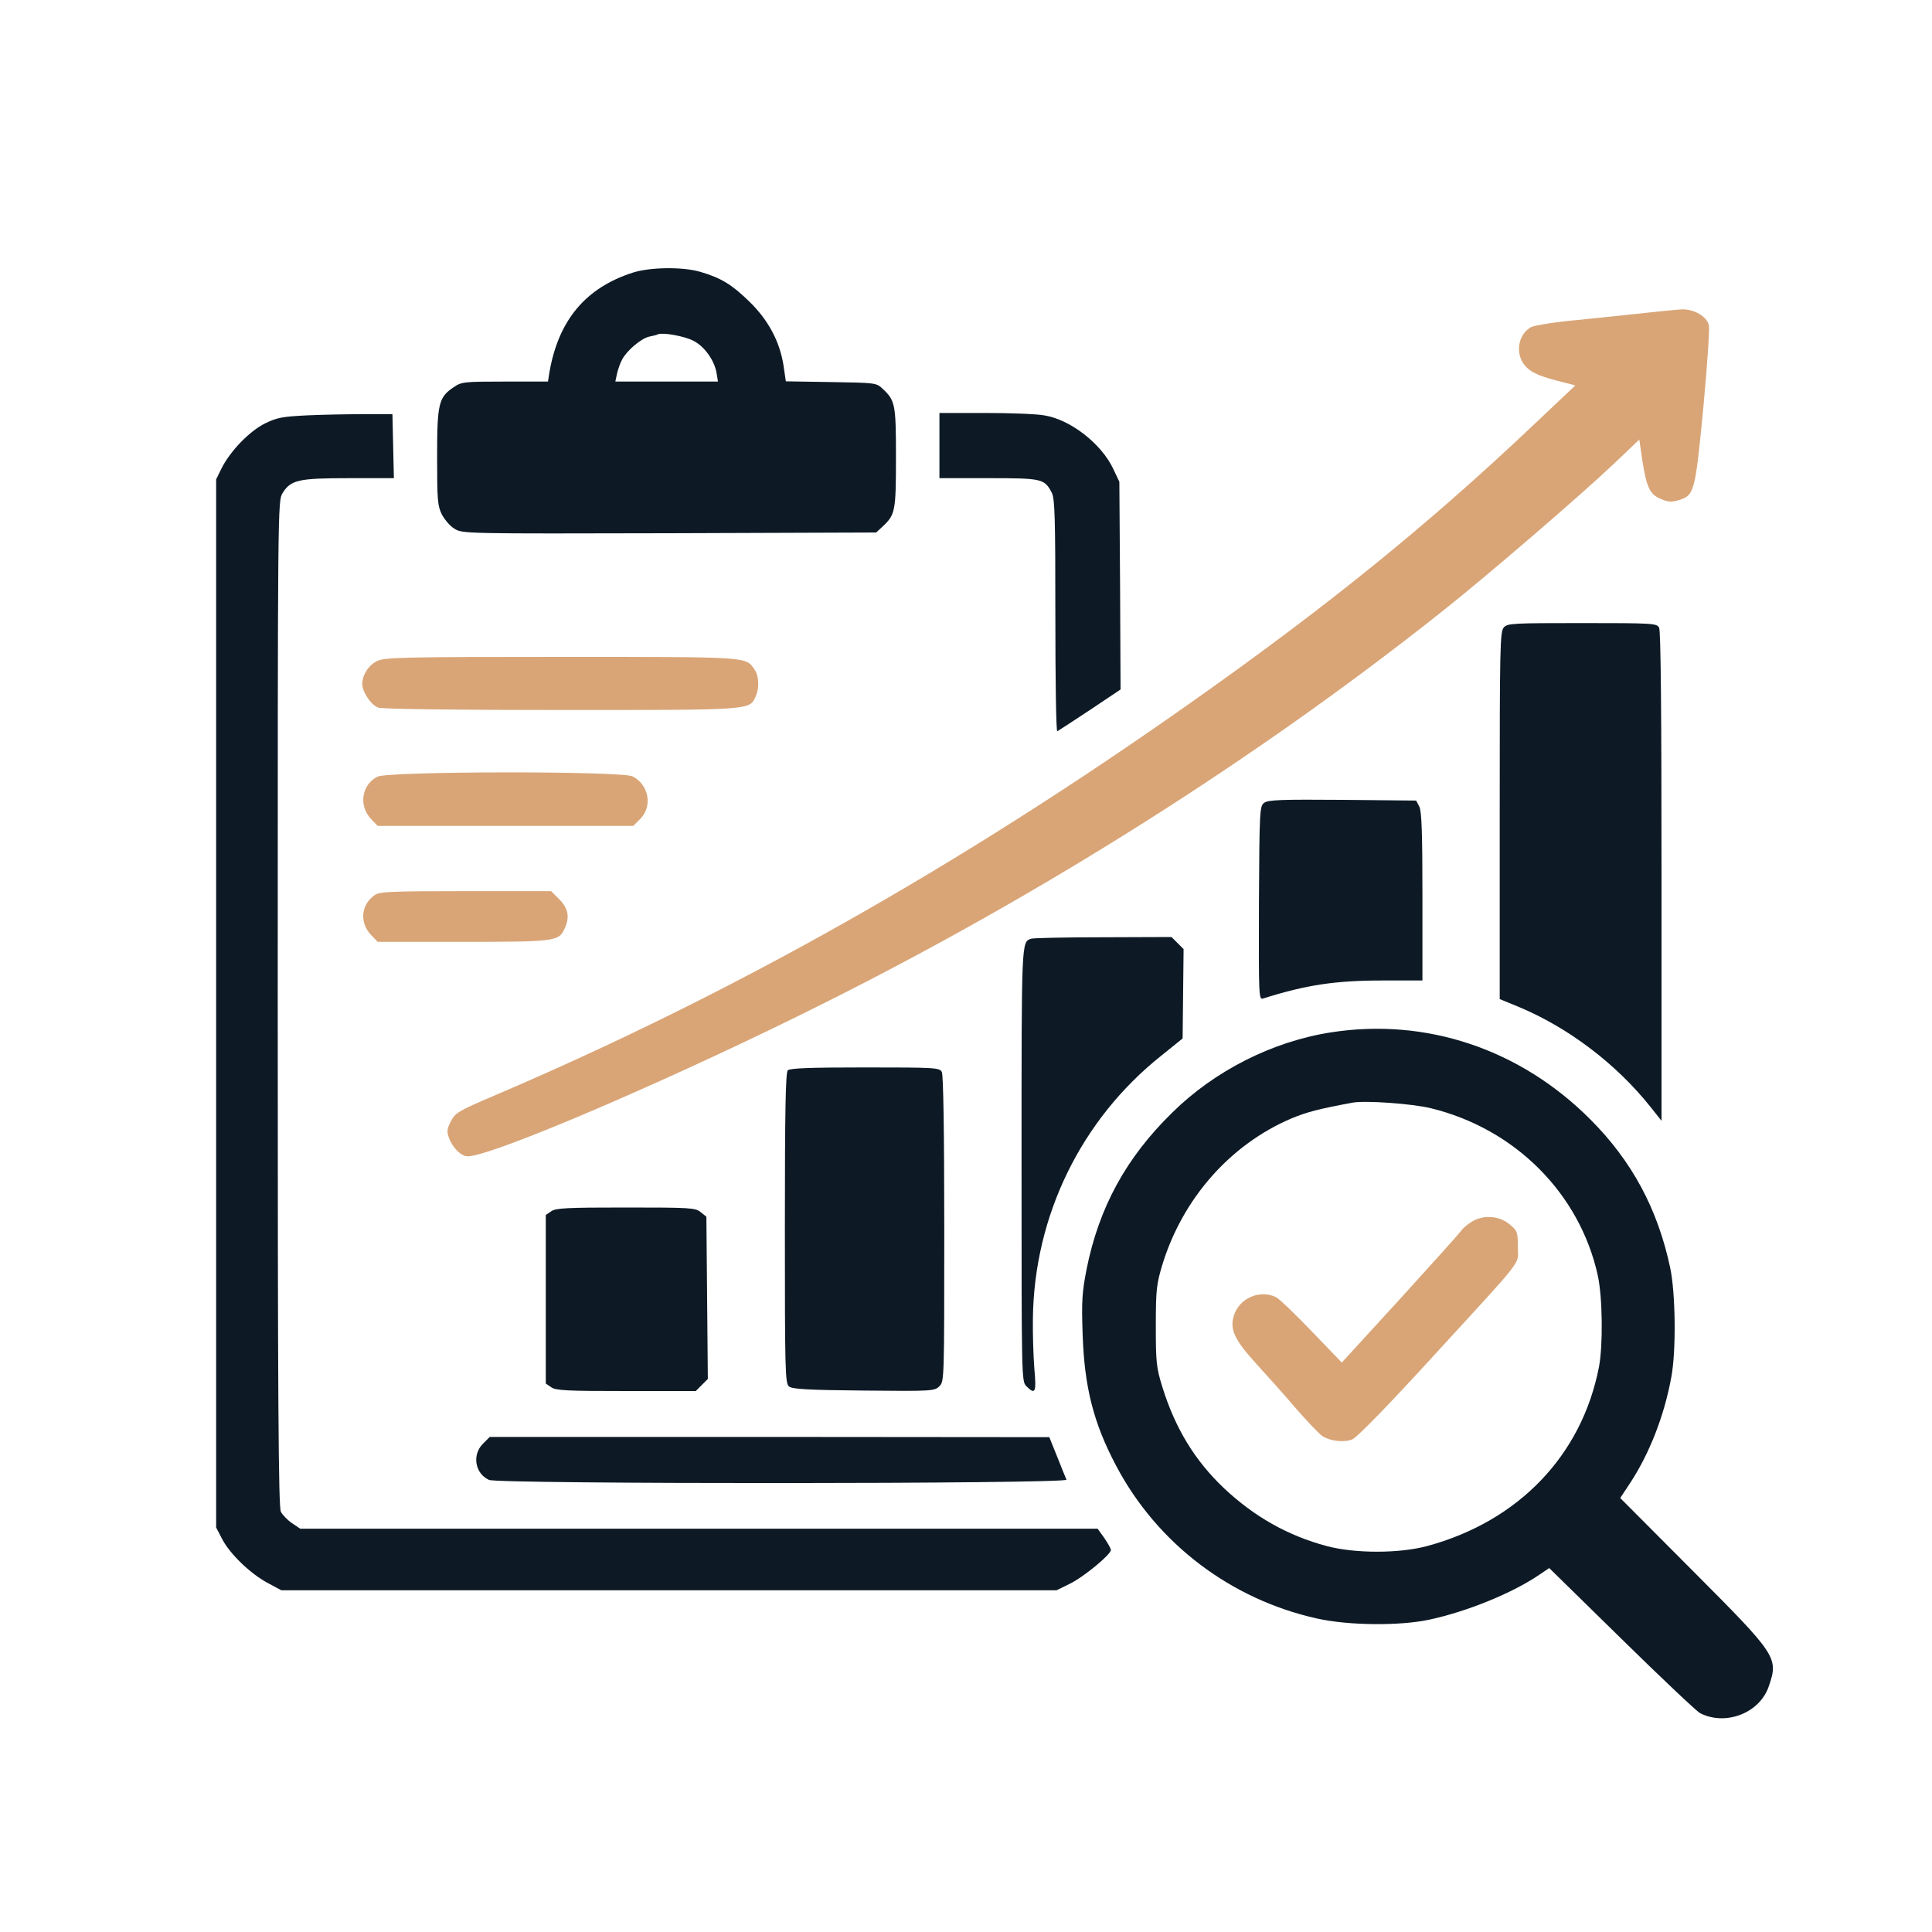
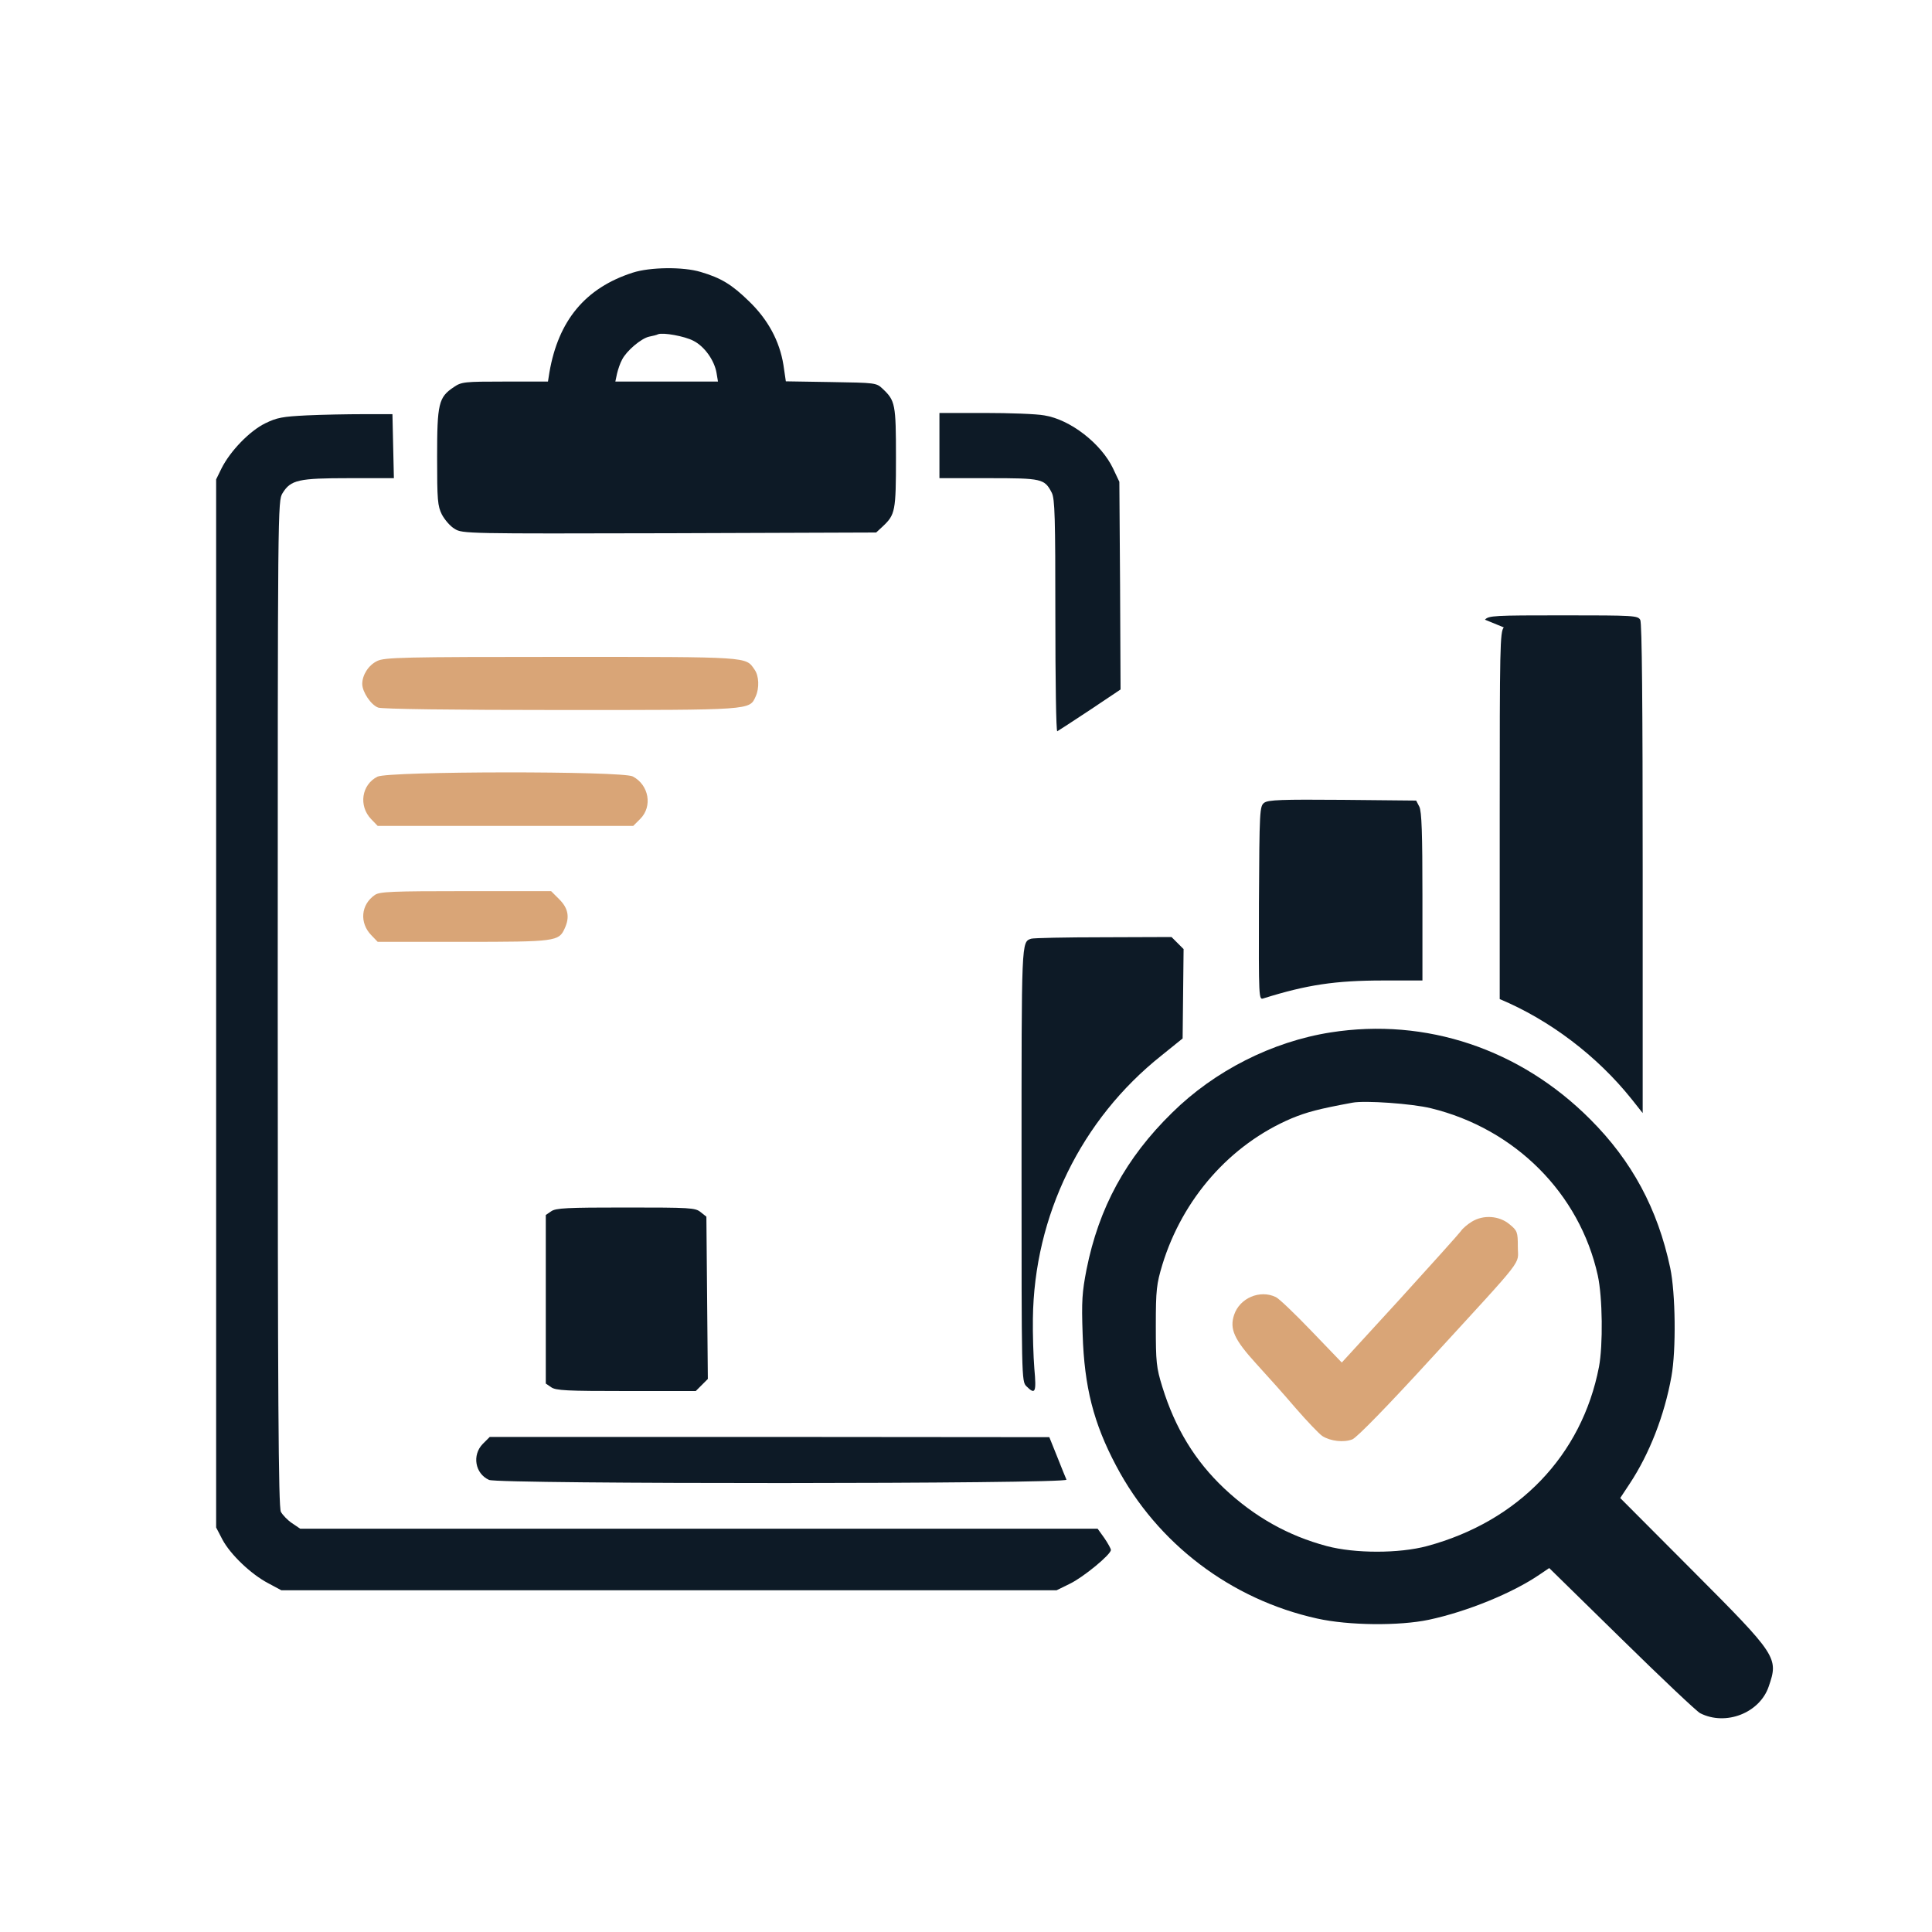
<svg xmlns="http://www.w3.org/2000/svg" version="1.2" viewBox="0 0 800 800" width="800" height="800">
  <style>.a{fill:#0D1A26}.b{fill:#d9a577}</style>
  <path class="a" d="m262 112.9c-19.6 6.3-30.8 19.8-34.5 41.3l-0.6 3.8h-17.8c-16.8 0-18 0.1-21.2 2.3-6.3 4.2-6.9 6.8-6.9 29 0 17.9 0.2 20.2 2 23.8 1.2 2.2 3.5 4.9 5.3 5.9 3.1 2 5.2 2 88.9 1.8l85.6-0.3 2.7-2.5c5.2-4.9 5.5-6.3 5.5-28.5 0-22.2-0.3-23.6-5.5-28.5-2.6-2.5-3-2.5-21.4-2.8l-18.7-0.3-1-6.8c-1.6-9.9-6.4-18.8-14.3-26.4-7.1-6.9-11.5-9.6-20-12.1-7.3-2.2-21-2-28.1 0.3zm25.1 28.2c4.6 2.3 8.7 8.1 9.6 13.3l0.6 3.6h-21.2-21.3l0.7-3.3c0.4-1.7 1.3-4.4 2.1-5.8 1.8-3.6 7.9-8.8 11.2-9.5 1.5-0.3 3.2-0.7 3.7-1 2.1-0.8 11 0.8 14.6 2.7z" />
  <path class="a" d="m127 172c-10 0.5-12.3 0.9-17.2 3.3-6.5 3.2-14.5 11.5-18.1 18.7l-2.2 4.5v217 217l2.6 5c3.3 6.2 11.9 14.4 19 18.1l5.4 2.9h160.5 160.5l5.5-2.7c5.6-2.7 17-12.1 17-14 0-0.5-1.2-2.7-2.7-4.9l-2.8-3.9h-165.1-165.1l-3.4-2.3c-1.8-1.2-3.9-3.4-4.6-4.7-1-2-1.3-46.1-1.3-210.5 0-206.9 0-208 2-211.3 3.4-5.5 6.6-6.2 27.5-6.2h18.6l-0.3-13.3-0.3-13.2h-12c-6.6 0-17.2 0.2-23.5 0.5z" />
  <path class="a" d="m389 184.5v13.5h20.3c22.1 0 23.2 0.2 26.2 6 1.3 2.5 1.5 10.3 1.5 51 0 26.5 0.3 48 0.8 47.8 0.4-0.2 6.4-4.1 13.5-8.8l12.7-8.5-0.2-43-0.3-43-2.6-5.5c-4.9-10.3-17.7-20.3-28.5-22-3.2-0.6-14.3-1-24.6-1h-18.8z" />
  <path class="b" d="m156.2 273.7c-3.6 1.7-6.2 5.8-6.2 9.5 0 3.3 3.6 8.7 6.6 9.8 1.5 0.6 30.5 1 75.6 1 79.5 0 78.1 0.1 80.7-5.6 1.6-3.5 1.4-8.6-0.5-11.2-3.7-5.3-1.5-5.2-80.1-5.2-65.2 0-73.1 0.2-76.1 1.7z" />
  <path class="b" d="m156.3 321.6c-6.6 3.3-7.9 12.1-2.6 17.6l2.7 2.8h52.9 52.9l2.9-2.9c5.2-5.2 3.6-14.1-3.1-17.6-4.4-2.3-101-2.2-105.7 0.1z" />
  <path class="b" d="m155.2 370.6c-5.8 4-6.4 11.5-1.5 16.6l2.7 2.8h35.3c38.4 0 39.7-0.2 42.1-5.5 2.2-4.7 1.5-8.4-2.2-12.1l-3.4-3.4h-35.4c-30.4 0-35.7 0.2-37.6 1.6z" />
  <path class="a" d="m551 427.5c-24.2 3.8-48.1 15.9-65.7 33.3-19.1 18.7-30.3 39.3-35.4 64.9-1.8 9.3-2.1 13-1.6 26.8 0.7 21.8 4.5 36.8 13.9 54.5 17 32.2 47.5 55.3 83.2 63.2 13 2.9 34 3.1 46.3 0.5 15.9-3.4 34.7-11.1 45.8-18.7l4-2.7 30 29.4c16.5 16.2 31.1 30 32.5 30.7 10.6 5.4 24.7-0.1 28.4-11.1 4.1-11.9 3.5-12.8-31.5-47.9l-30-30.1 3.9-5.9c8.2-12.4 14.4-28.3 17.3-44.4 2-11 1.7-34.6-0.5-45-5.2-24.5-15.9-44.3-33.1-61.5-29-29.1-68-42.2-107.5-36zm41.5 31.4c34.9 8.5 61.6 35.3 69.1 69.2 2 9.1 2.2 28.9 0.5 37.9-7.1 36.7-33.4 64-71.2 74.2-11.6 3.1-29.8 3.1-41.5 0-16.1-4.3-29.9-12.1-42.4-23.8-12.2-11.5-20.4-25-25.7-42.1-2.5-8.1-2.7-10.2-2.7-25.3 0-15 0.3-17.3 2.7-25.3 8.4-27.4 28.1-49.8 53.5-60.6 6.3-2.6 11.1-3.9 25.2-6.5 5.2-1 24.8 0.4 32.5 2.3z" />
  <path class="b" d="m609.4 505.9c-1.8 1.1-3.8 2.8-4.5 3.9-0.8 1.1-12.2 13.8-25.3 28.2l-24 26.2-12.5-13c-6.9-7.2-13.6-13.6-14.8-14.1-6.6-3.2-15 0.4-17.3 7.4-1.9 5.8 0 10.1 9.1 20.1 4.5 4.9 12 13.3 16.6 18.7 4.7 5.4 9.5 10.4 10.8 11.3 3.4 2.2 9 2.8 12.5 1.4 1.9-0.8 14.5-13.7 32.8-33.7 39.6-43.2 35.7-38.2 35.7-46 0-6.2-0.2-6.7-3.5-9.4-4.2-3.5-10.8-4-15.6-1z" />
  <path class="a" d="m199.9 597.9c-4.5 4.6-3.2 12.3 2.6 14.9 3.9 1.8 240 1.7 239.1-0.1-0.3-0.6-2-4.9-3.8-9.4l-3.3-8.2-115.8-0.1h-115.9z" />
  <path class="a" d="m427 388.7c-4.1 1.4-4 0.1-4 93.5 0 88.5 0 89.8 2 91.8 3.7 3.7 4.2 2.6 3.3-7.3-0.4-5-0.7-14.4-0.6-20.7 0.5-42.6 20-82.5 53.2-108.9l8.8-7.1 0.2-18.5 0.2-18.5-2.5-2.5-2.5-2.5-28.3 0.1c-15.6 0-29 0.3-29.8 0.6z" />
-   <path class="a" d="m622.7 259.8c-1.6 1.7-1.7 8.5-1.7 77.9v76l7.8 3.2c20.6 8.6 40.3 23.5 54.6 41.4l4.6 5.8v-101.1c0-67.8-0.3-101.8-1-103.1-1-1.8-2.4-1.9-31.9-1.9-28.6 0-30.9 0.1-32.4 1.8z" />
+   <path class="a" d="m622.7 259.8c-1.6 1.7-1.7 8.5-1.7 77.9v76c20.6 8.6 40.3 23.5 54.6 41.4l4.6 5.8v-101.1c0-67.8-0.3-101.8-1-103.1-1-1.8-2.4-1.9-31.9-1.9-28.6 0-30.9 0.1-32.4 1.8z" />
  <path class="a" d="m523.5 332.4c-1.9 1.4-2 3-2.2 41.6-0.1 39.8-0.1 40.1 1.9 39.4 17.9-5.6 29.6-7.4 49.6-7.4h16.2v-34.8c0-26-0.3-35.3-1.3-37.2l-1.3-2.5-30.5-0.3c-25.2-0.2-30.8 0-32.4 1.2z" />
  <path class="a" d="m228.2 501.6l-2.2 1.5v34.9 34.9l2.2 1.5c1.9 1.4 6.6 1.6 31.1 1.6h28.8l2.5-2.5 2.5-2.5-0.3-33.6-0.3-33.6-2.4-1.9c-2.2-1.8-4.3-1.9-31-1.9-24.3 0-29 0.2-30.9 1.6z" />
-   <path class="a" d="m326.2 443.2c-0.9 0.9-1.2 16.8-1.2 65.4 0 58.4 0.1 64.3 1.7 65.5 1.3 1.1 7.9 1.5 30.9 1.7 28.4 0.3 29.4 0.2 31.4-1.8 2-2 2-2.9 2-65.1 0-41.5-0.4-63.7-1-65-1-1.8-2.4-1.9-31.8-1.9-22.6 0-31.1 0.3-32 1.2z" />
-   <path class="b" d="m681 129.6c-6.3 0.7-18.9 2-27.8 2.9-9 0.8-17.6 2.2-19.1 2.9-5.7 3-6.9 11.5-2.3 16.4 2.7 2.8 6.1 4.2 17.1 6.9l3.4 0.9-18 17c-43.2 40.9-85 74.7-141 114.2-96.2 67.9-189.4 120.5-288.7 162.9-14.8 6.3-16.1 7.1-17.9 10.6-1.7 3.4-1.8 4.2-0.6 7.4 0.8 2 2.6 4.5 4.1 5.6 2.4 1.8 3.1 1.9 7.5 0.8 18.9-4.8 87.6-34.7 142.7-62.3 91.3-45.6 179.5-101.4 255.6-161.7 18.8-14.8 58.5-49 72.1-61.9l10.7-10.2 1.2 8.3c1.8 11.5 3.1 14.4 7.7 16.3 3 1.3 4.4 1.4 7.4 0.5 6.5-2 6.8-3.1 10.2-38.1 1.6-17.4 2.7-32.9 2.3-34.4-0.9-3.6-6.1-6.6-11.1-6.5-2.2 0.1-9.2 0.8-15.5 1.5z" />
</svg>